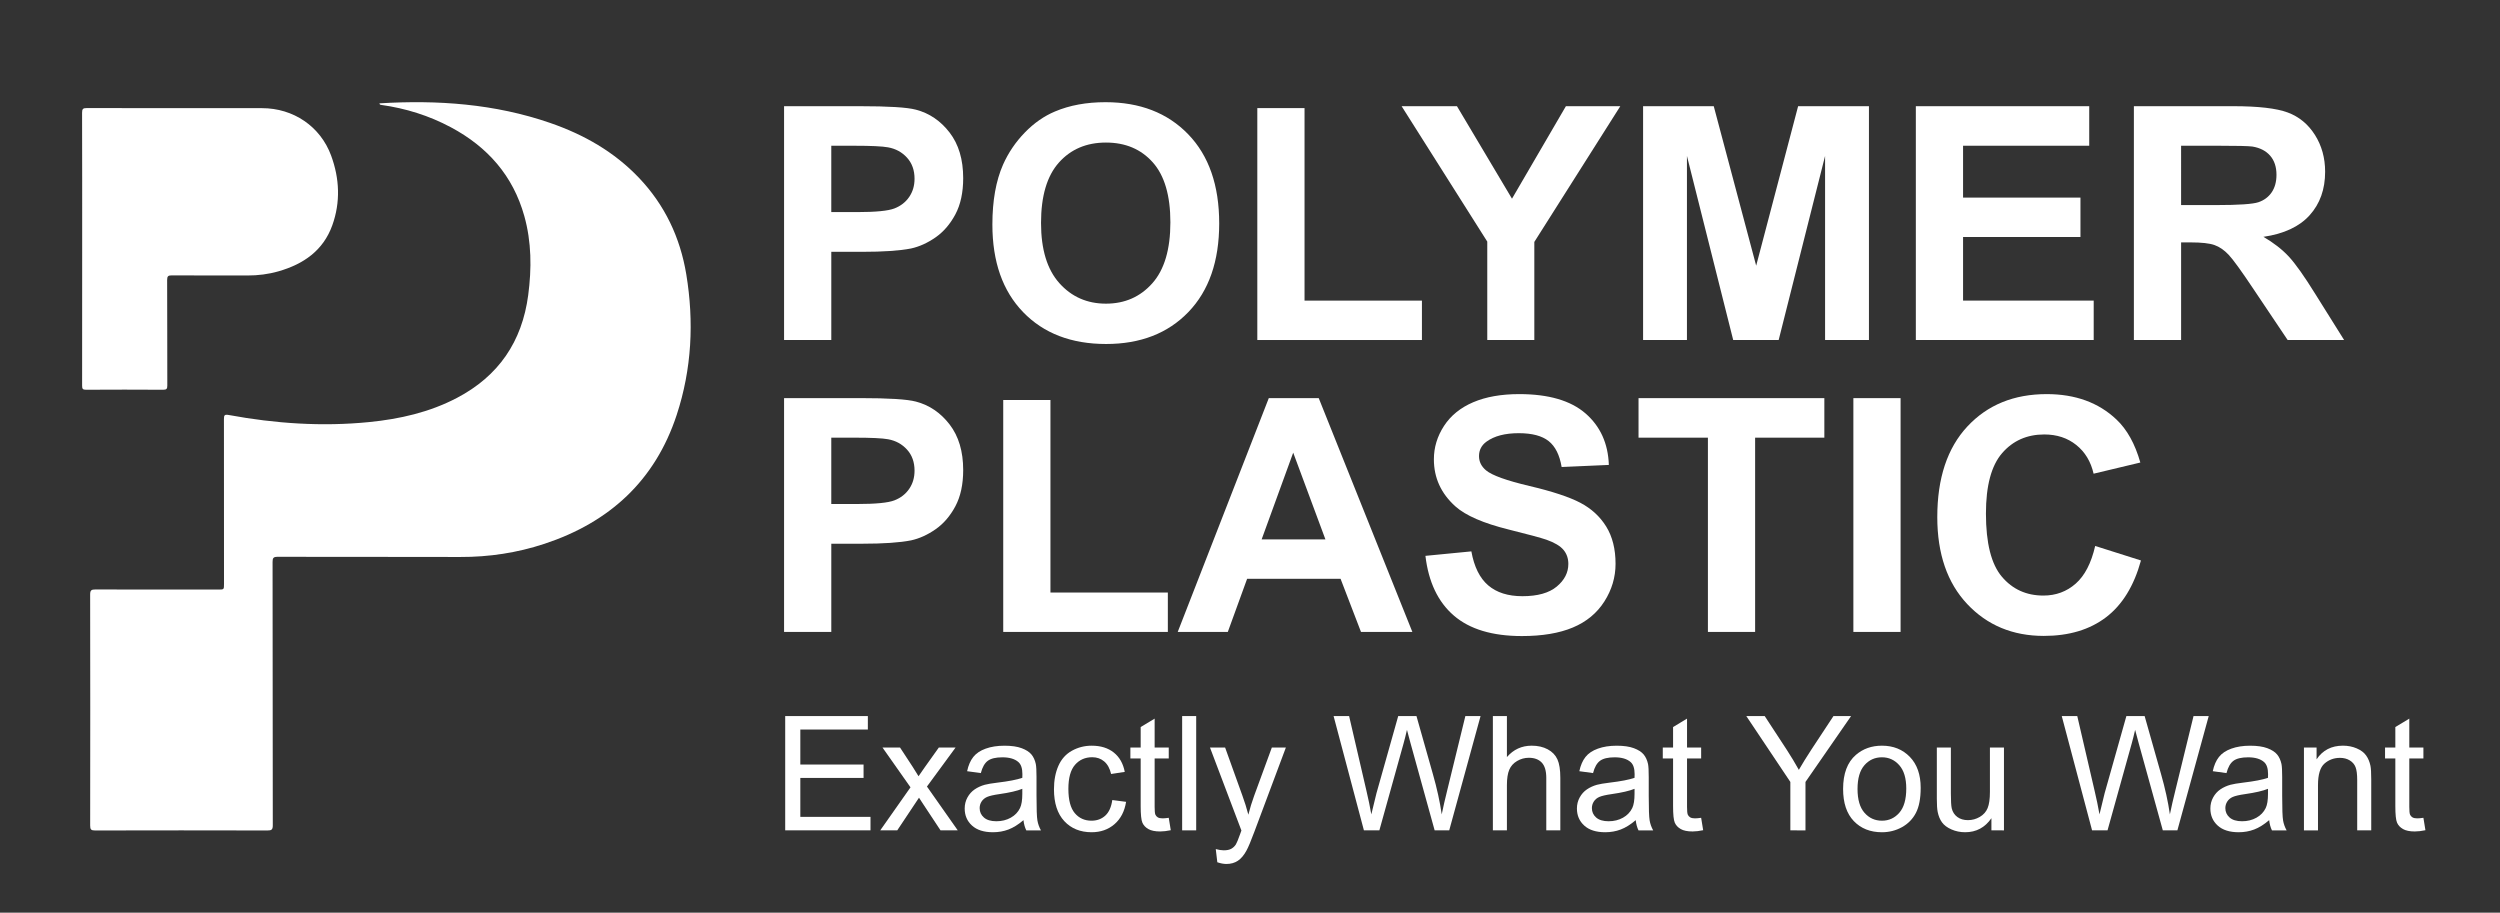
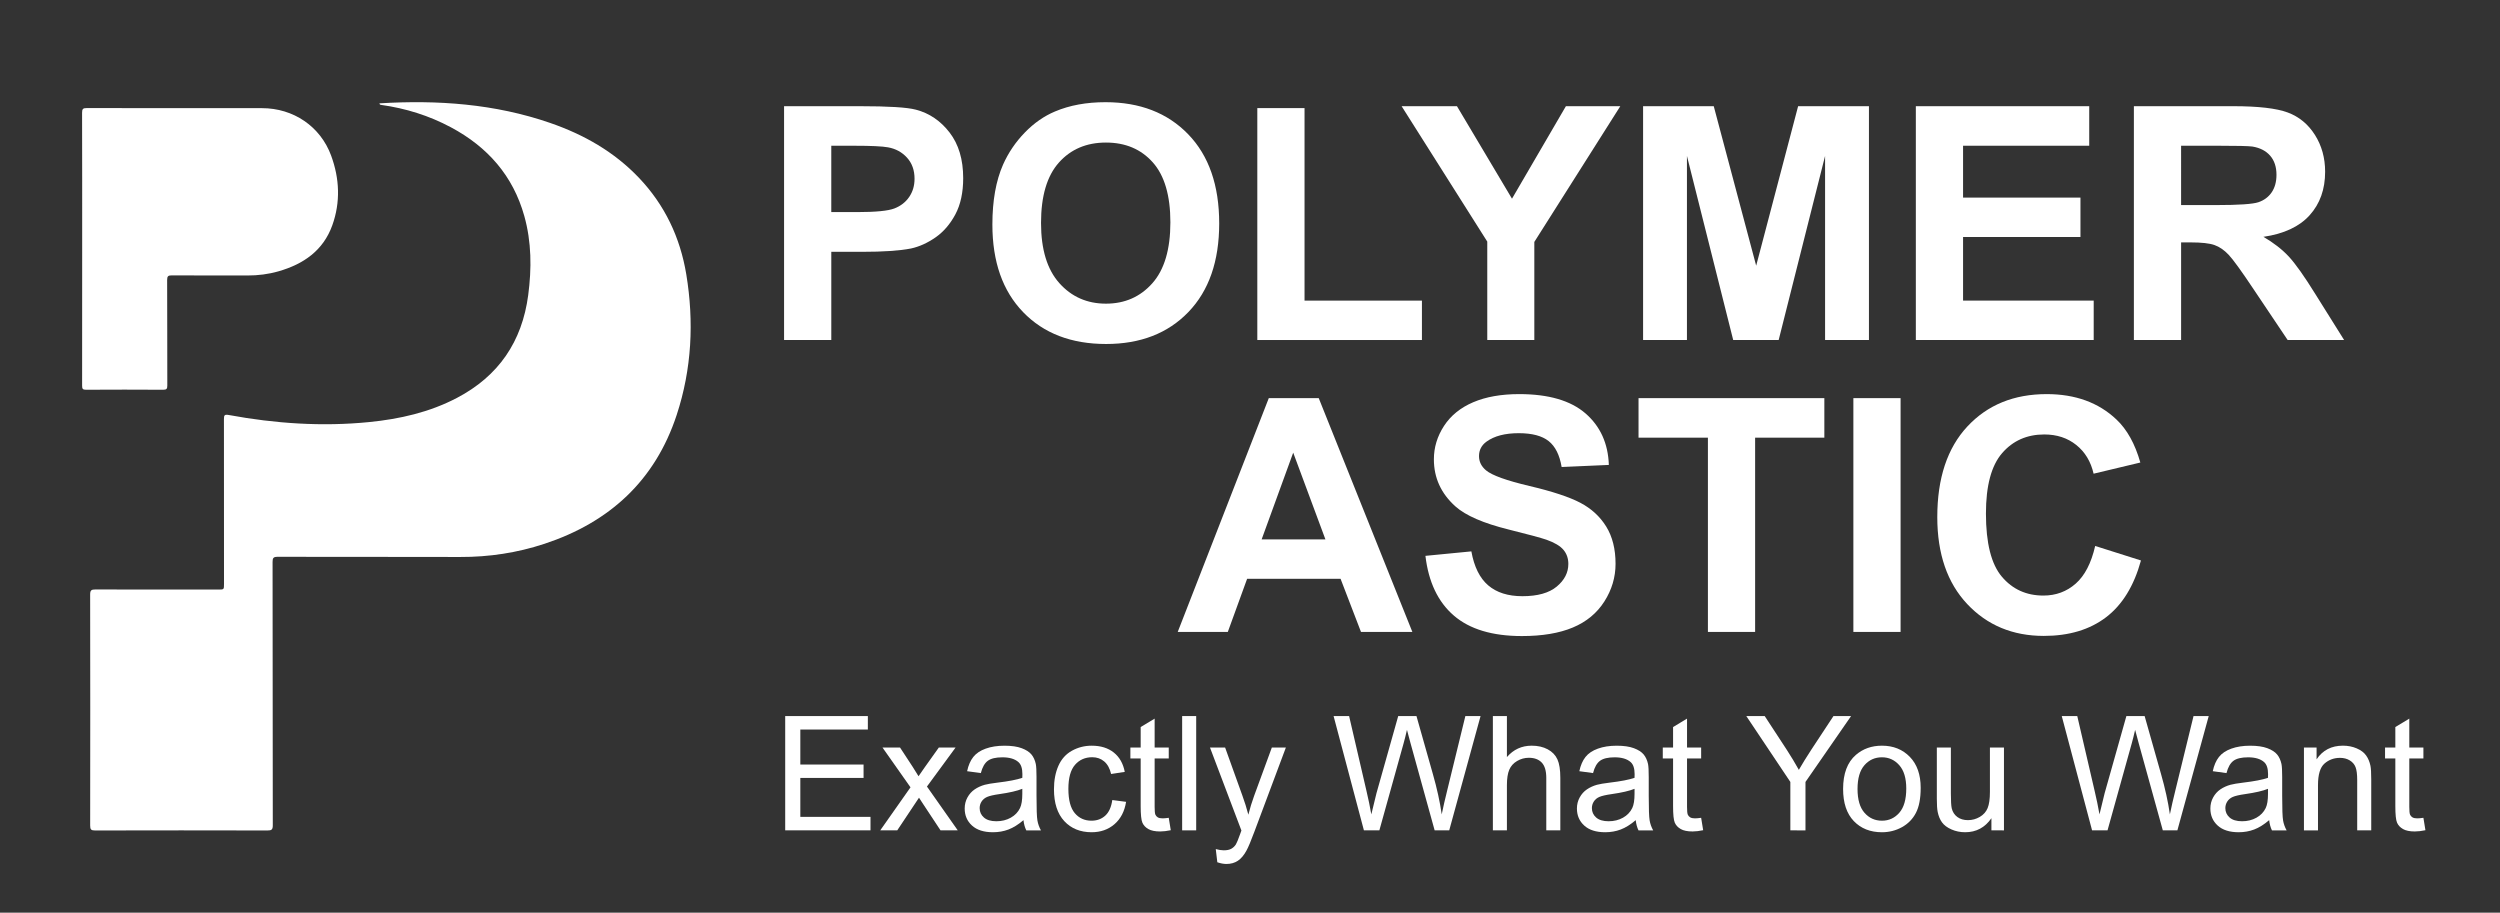
<svg xmlns="http://www.w3.org/2000/svg" version="1.1" id="Layer_1" x="0px" y="0px" width="315px" height="115px" viewBox="0 0 315 115" enable-background="new 0 0 315 115" xml:space="preserve">
  <rect x="0" y="0" width="315" height="115" fill="#333333" stroke="none" />
  <g>
    <path fill="#FFFFFF" d="M98.793,42.842V13.38h9.546c3.618,0,5.976,0.147,7.074,0.442c1.688,0.442,3.102,1.404,4.241,2.884   c1.139,1.481,1.708,3.394,1.708,5.738c0,1.809-0.328,3.33-0.984,4.563c-0.657,1.232-1.491,2.2-2.502,2.904s-2.04,1.169-3.085,1.397   c-1.42,0.281-3.477,0.422-6.169,0.422h-3.879v11.114h-5.95V42.842z M104.742,18.364v8.36h3.256c2.344,0,3.912-0.154,4.703-0.462   s1.41-0.791,1.859-1.447s0.673-1.42,0.673-2.291c0-1.072-0.315-1.956-0.945-2.653c-0.63-0.696-1.427-1.132-2.391-1.306   c-0.71-0.134-2.138-0.201-4.281-0.201C107.616,18.364,104.742,18.364,104.742,18.364z" />
    <path fill="#FFFFFF" d="M125.04,28.292c0-3.001,0.449-5.52,1.347-7.557c0.67-1.5,1.584-2.847,2.743-4.04   c1.159-1.192,2.428-2.077,3.809-2.653c1.835-0.777,3.952-1.166,6.351-1.166c4.341,0,7.814,1.346,10.42,4.04   c2.606,2.693,3.909,6.438,3.909,11.234c0,4.756-1.293,8.478-3.879,11.164s-6.043,4.029-10.37,4.029   c-4.381,0-7.865-1.336-10.451-4.009C126.333,36.663,125.04,32.981,125.04,28.292z M131.17,28.091c0,3.336,0.77,5.865,2.311,7.587   s3.497,2.583,5.869,2.583c2.371,0,4.317-0.854,5.838-2.563c1.521-1.708,2.281-4.271,2.281-7.687c0-3.376-0.741-5.896-2.221-7.557   c-1.481-1.661-3.447-2.492-5.898-2.492c-2.452,0-4.429,0.841-5.929,2.522C131.92,22.166,131.17,24.701,131.17,28.091z" />
    <path fill="#FFFFFF" d="M158.422,42.842V13.621h5.949v24.257h14.791v4.964H158.422z" />
    <path fill="#FFFFFF" d="M187.396,42.842v-12.4L176.603,13.38h6.974l6.934,11.656l6.793-11.656h6.854l-10.833,17.103v12.36   L187.396,42.842L187.396,42.842z" />
    <path fill="#FFFFFF" d="M207.029,42.842V13.38h8.903l5.346,20.097l5.285-20.097h8.924v29.462h-5.527V19.65l-5.848,23.192h-5.728   l-5.829-23.192v23.192H207.029z" />
    <path fill="#FFFFFF" d="M241.396,42.842V13.38h21.846v4.984h-15.896v6.532h14.792v4.964h-14.792v8.019h16.46v4.964h-22.41V42.842z" />
    <path fill="#FFFFFF" d="M268.869,42.842V13.38h12.521c3.148,0,5.437,0.265,6.863,0.793c1.427,0.53,2.569,1.471,3.427,2.824   c0.857,1.354,1.286,2.901,1.286,4.643c0,2.211-0.65,4.037-1.949,5.477c-1.3,1.44-3.243,2.348-5.828,2.723   c1.286,0.75,2.348,1.575,3.185,2.472c0.838,0.897,1.967,2.492,3.387,4.783l3.598,5.748h-7.114l-4.301-6.411   c-1.527-2.291-2.573-3.734-3.136-4.331c-0.563-0.596-1.159-1.005-1.788-1.226c-0.63-0.221-1.628-0.332-2.995-0.332h-1.205v12.299   C274.82,42.842,268.869,42.842,268.869,42.842z M274.818,25.84h4.4c2.854,0,4.636-0.121,5.347-0.362   c0.71-0.241,1.266-0.656,1.668-1.246c0.401-0.59,0.603-1.327,0.603-2.211c0-0.991-0.265-1.792-0.794-2.401   c-0.529-0.61-1.276-0.995-2.24-1.156c-0.482-0.067-1.93-0.101-4.342-0.101h-4.642V25.84z" />
  </g>
  <g>
-     <path fill="#FFFFFF" d="M98.793,79.623V50.161h9.546c3.618,0,5.976,0.147,7.074,0.442c1.688,0.442,3.102,1.404,4.241,2.884   s1.708,3.394,1.708,5.738c0,1.809-0.328,3.329-0.984,4.562c-0.657,1.233-1.491,2.201-2.502,2.904s-2.04,1.169-3.085,1.396   c-1.42,0.281-3.477,0.422-6.169,0.422h-3.879v11.114H98.793z M104.742,55.145v8.36h3.256c2.344,0,3.912-0.153,4.703-0.462   s1.41-0.791,1.859-1.447s0.673-1.42,0.673-2.291c0-1.071-0.315-1.956-0.945-2.652c-0.63-0.697-1.427-1.133-2.391-1.307   c-0.71-0.134-2.138-0.201-4.281-0.201H104.742z" />
-     <path fill="#FFFFFF" d="M126.407,79.623V50.402h5.949v24.257h14.792v4.964C147.148,79.623,126.407,79.623,126.407,79.623z" />
    <path fill="#FFFFFF" d="M177.957,79.623h-6.472l-2.572-6.692h-11.777l-2.432,6.692h-6.311l11.476-29.462h6.29L177.957,79.623z    M167.004,67.967l-4.06-10.933l-3.979,10.933H167.004z" />
    <path fill="#FFFFFF" d="M179.604,70.037l5.788-0.563c0.348,1.943,1.055,3.37,2.12,4.281s2.502,1.366,4.311,1.366   c1.916,0,3.359-0.405,4.331-1.216s1.457-1.759,1.457-2.844c0-0.696-0.204-1.289-0.612-1.778c-0.409-0.489-1.123-0.915-2.141-1.276   c-0.697-0.241-2.285-0.67-4.764-1.286c-3.188-0.79-5.426-1.762-6.712-2.914c-1.809-1.621-2.713-3.598-2.713-5.929   c0-1.501,0.425-2.904,1.275-4.21c0.852-1.306,2.077-2.301,3.678-2.984c1.602-0.684,3.534-1.025,5.799-1.025   c3.697,0,6.481,0.811,8.351,2.432c1.868,1.621,2.85,3.785,2.943,6.491l-5.948,0.262c-0.255-1.515-0.801-2.603-1.638-3.266   c-0.838-0.664-2.094-0.995-3.769-0.995c-1.729,0-3.082,0.355-4.06,1.065c-0.63,0.455-0.944,1.064-0.944,1.828   c0,0.697,0.294,1.293,0.884,1.789c0.75,0.63,2.572,1.286,5.467,1.97c2.894,0.683,5.034,1.39,6.421,2.12s2.472,1.729,3.256,2.994   c0.783,1.267,1.176,2.831,1.176,4.693c0,1.688-0.47,3.269-1.407,4.742c-0.938,1.475-2.265,2.569-3.979,3.286   s-3.852,1.075-6.41,1.075c-3.726,0-6.586-0.86-8.582-2.582S179.993,73.333,179.604,70.037z" />
    <path fill="#FFFFFF" d="M215.197,79.623V55.145h-8.742v-4.984h23.413v4.984h-8.723v24.479L215.197,79.623L215.197,79.623z" />
    <path fill="#FFFFFF" d="M233.525,79.623V50.161h5.949v29.462H233.525z" />
    <path fill="#FFFFFF" d="M263.993,68.791l5.768,1.828c-0.884,3.216-2.354,5.604-4.411,7.165s-4.666,2.341-7.828,2.341   c-3.912,0-7.128-1.336-9.646-4.009s-3.778-6.327-3.778-10.963c0-4.904,1.267-8.713,3.799-11.426s5.861-4.069,9.988-4.069   c3.604,0,6.531,1.065,8.782,3.195c1.34,1.26,2.345,3.068,3.015,5.426l-5.889,1.407c-0.349-1.527-1.075-2.733-2.181-3.617   c-1.105-0.885-2.448-1.327-4.029-1.327c-2.184,0-3.956,0.784-5.315,2.352c-1.36,1.567-2.04,4.107-2.04,7.617   c0,3.725,0.67,6.378,2.01,7.958c1.34,1.581,3.081,2.372,5.226,2.372c1.58,0,2.94-0.503,4.079-1.508S263.497,70.948,263.993,68.791z   " />
  </g>
  <g>
    <path fill="#FFFFFF" d="M98.935,104.626V90.224h10.414v1.699h-8.508v4.411h7.968v1.689h-7.968v4.903h8.842v1.699L98.935,104.626   L98.935,104.626z" />
    <path fill="#FFFFFF" d="M110.911,104.626l3.812-5.423l-3.527-5.011h2.21l1.602,2.446c0.301,0.465,0.543,0.854,0.727,1.169   c0.288-0.433,0.553-0.815,0.796-1.149l1.758-2.466h2.112l-3.605,4.912l3.881,5.521h-2.171l-2.142-3.242l-0.57-0.874l-2.741,4.116   L110.911,104.626L110.911,104.626z" />
    <path fill="#FFFFFF" d="M128.958,103.339c-0.655,0.557-1.286,0.95-1.891,1.179c-0.606,0.229-1.256,0.344-1.95,0.344   c-1.146,0-2.027-0.279-2.643-0.84c-0.616-0.56-0.923-1.275-0.923-2.146c0-0.511,0.116-0.978,0.349-1.4   c0.232-0.422,0.537-0.761,0.914-1.017c0.377-0.255,0.801-0.448,1.272-0.579c0.347-0.092,0.871-0.181,1.572-0.266   c1.428-0.17,2.479-0.373,3.154-0.609c0.006-0.242,0.01-0.396,0.01-0.462c0-0.72-0.167-1.228-0.501-1.522   c-0.452-0.399-1.124-0.6-2.014-0.6c-0.832,0-1.446,0.146-1.842,0.438s-0.689,0.808-0.879,1.548l-1.729-0.236   c0.157-0.74,0.416-1.338,0.776-1.793s0.881-0.806,1.562-1.051c0.681-0.246,1.471-0.369,2.368-0.369   c0.891,0,1.614,0.105,2.171,0.314c0.557,0.21,0.966,0.474,1.228,0.791c0.262,0.318,0.445,0.719,0.55,1.204   c0.059,0.301,0.088,0.845,0.088,1.631v2.357c0,1.645,0.038,2.684,0.113,3.119c0.075,0.436,0.224,0.854,0.447,1.253h-1.847   C129.129,104.259,129.011,103.83,128.958,103.339z M128.811,99.39c-0.642,0.262-1.604,0.484-2.888,0.668   c-0.727,0.104-1.241,0.223-1.542,0.354s-0.534,0.323-0.698,0.575s-0.246,0.532-0.246,0.84c0,0.472,0.178,0.864,0.536,1.179   c0.357,0.314,0.879,0.472,1.567,0.472c0.681,0,1.287-0.149,1.817-0.447c0.531-0.298,0.92-0.705,1.169-1.223   c0.19-0.399,0.285-0.989,0.285-1.769L128.811,99.39L128.811,99.39z" />
    <path fill="#FFFFFF" d="M140.148,100.805l1.739,0.226c-0.19,1.198-0.676,2.137-1.459,2.814s-1.744,1.017-2.883,1.017   c-1.428,0-2.576-0.466-3.443-1.399c-0.868-0.934-1.302-2.271-1.302-4.014c0-1.126,0.187-2.112,0.56-2.957s0.941-1.479,1.704-1.901   c0.763-0.422,1.593-0.634,2.491-0.634c1.133,0,2.06,0.287,2.78,0.86c0.721,0.573,1.182,1.387,1.385,2.441l-1.719,0.265   c-0.164-0.7-0.454-1.228-0.87-1.581c-0.416-0.354-0.918-0.531-1.508-0.531c-0.891,0-1.615,0.319-2.171,0.958   s-0.835,1.649-0.835,3.031c0,1.401,0.269,2.42,0.806,3.056c0.537,0.635,1.238,0.953,2.103,0.953c0.694,0,1.274-0.213,1.739-0.639   S140.024,101.688,140.148,100.805z" />
    <path fill="#FFFFFF" d="M147.262,103.044l0.255,1.563c-0.498,0.104-0.943,0.157-1.336,0.157c-0.642,0-1.14-0.102-1.493-0.305   s-0.603-0.47-0.747-0.801s-0.216-1.026-0.216-2.088v-6.003h-1.297v-1.375h1.297v-2.584l1.759-1.062v3.646h1.778v1.375h-1.778v6.102   c0,0.504,0.031,0.828,0.093,0.973c0.062,0.144,0.164,0.259,0.305,0.344c0.141,0.085,0.342,0.128,0.604,0.128   C146.682,103.113,146.94,103.09,147.262,103.044z" />
    <path fill="#FFFFFF" d="M148.951,104.626V90.224h1.769v14.402H148.951z" />
    <path fill="#FFFFFF" d="M153.382,108.645l-0.196-1.661c0.386,0.105,0.724,0.157,1.012,0.157c0.393,0,0.708-0.065,0.943-0.196   s0.429-0.314,0.58-0.55c0.111-0.177,0.292-0.616,0.541-1.316c0.033-0.099,0.085-0.242,0.157-0.433l-3.959-10.453h1.906l2.171,6.042   c0.282,0.767,0.534,1.572,0.756,2.417c0.203-0.813,0.445-1.604,0.728-2.378l2.229-6.081h1.769l-3.969,10.61   c-0.426,1.146-0.757,1.936-0.993,2.368c-0.314,0.582-0.674,1.01-1.081,1.282c-0.406,0.271-0.891,0.407-1.454,0.407   C154.181,108.86,153.801,108.788,153.382,108.645z" />
    <path fill="#FFFFFF" d="M171.853,104.626l-3.821-14.402h1.955l2.19,9.441c0.235,0.988,0.438,1.971,0.609,2.947   c0.366-1.539,0.583-2.427,0.648-2.663l2.741-9.726h2.299l2.063,7.289c0.518,1.808,0.891,3.508,1.12,5.1   c0.184-0.911,0.423-1.955,0.718-3.135l2.26-9.254h1.915l-3.949,14.402h-1.837l-3.036-10.974c-0.255-0.917-0.406-1.48-0.452-1.69   c-0.15,0.662-0.291,1.225-0.422,1.69l-3.056,10.974L171.853,104.626L171.853,104.626z" />
    <path fill="#FFFFFF" d="M188.102,104.626V90.224h1.769v5.167c0.825-0.956,1.866-1.435,3.124-1.435c0.773,0,1.444,0.152,2.015,0.457   c0.569,0.305,0.978,0.726,1.223,1.263c0.246,0.537,0.368,1.316,0.368,2.338v6.612h-1.769v-6.612c0-0.884-0.191-1.527-0.574-1.93   c-0.383-0.403-0.925-0.604-1.626-0.604c-0.524,0-1.017,0.136-1.479,0.407c-0.462,0.272-0.791,0.641-0.987,1.105   s-0.295,1.107-0.295,1.926v5.708C189.871,104.626,188.102,104.626,188.102,104.626z" />
    <path fill="#FFFFFF" d="M206.101,103.339c-0.655,0.557-1.285,0.95-1.892,1.179c-0.605,0.229-1.256,0.344-1.95,0.344   c-1.146,0-2.027-0.279-2.643-0.84c-0.615-0.56-0.924-1.275-0.924-2.146c0-0.511,0.116-0.978,0.35-1.4   c0.232-0.422,0.536-0.761,0.913-1.017c0.377-0.255,0.801-0.448,1.272-0.579c0.347-0.092,0.871-0.181,1.572-0.266   c1.428-0.17,2.479-0.373,3.153-0.609c0.007-0.242,0.01-0.396,0.01-0.462c0-0.72-0.167-1.228-0.501-1.522   c-0.452-0.399-1.123-0.6-2.014-0.6c-0.832,0-1.446,0.146-1.843,0.438c-0.396,0.292-0.689,0.808-0.879,1.548l-1.729-0.236   c0.157-0.74,0.416-1.338,0.776-1.793s0.881-0.806,1.563-1.051c0.681-0.246,1.47-0.369,2.367-0.369c0.891,0,1.614,0.105,2.172,0.314   c0.557,0.21,0.966,0.474,1.228,0.791c0.262,0.318,0.445,0.719,0.551,1.204c0.059,0.301,0.088,0.845,0.088,1.631v2.357   c0,1.645,0.038,2.684,0.113,3.119s0.224,0.854,0.447,1.253h-1.848C206.271,104.259,206.153,103.83,206.101,103.339z M205.953,99.39   c-0.642,0.262-1.604,0.484-2.889,0.668c-0.727,0.104-1.241,0.223-1.542,0.354c-0.302,0.131-0.534,0.323-0.697,0.575   c-0.164,0.252-0.246,0.532-0.246,0.84c0,0.472,0.179,0.864,0.535,1.179c0.357,0.314,0.88,0.472,1.567,0.472   c0.681,0,1.287-0.149,1.817-0.447s0.92-0.705,1.169-1.223c0.19-0.399,0.285-0.989,0.285-1.769V99.39H205.953z" />
    <path fill="#FFFFFF" d="M214.344,103.044l0.255,1.563c-0.497,0.104-0.942,0.157-1.336,0.157c-0.642,0-1.14-0.102-1.493-0.305   s-0.603-0.47-0.747-0.801s-0.216-1.026-0.216-2.088v-6.003h-1.297v-1.375h1.297v-2.584l1.759-1.062v3.646h1.778v1.375h-1.778v6.102   c0,0.504,0.031,0.828,0.094,0.973c0.062,0.144,0.163,0.259,0.304,0.344c0.142,0.085,0.343,0.128,0.604,0.128   C213.764,103.113,214.022,103.09,214.344,103.044z" />
    <path fill="#FFFFFF" d="M225.584,104.626v-6.101l-5.551-8.302h2.319l2.839,4.342c0.524,0.813,1.012,1.625,1.464,2.437   c0.433-0.753,0.956-1.602,1.572-2.544l2.79-4.234h2.22l-5.747,8.302v6.101L225.584,104.626L225.584,104.626z" />
    <path fill="#FFFFFF" d="M232.231,99.409c0-1.932,0.537-3.363,1.611-4.293c0.897-0.773,1.991-1.16,3.281-1.16   c1.435,0,2.606,0.471,3.518,1.41c0.91,0.94,1.365,2.238,1.365,3.896c0,1.343-0.201,2.398-0.604,3.169   c-0.402,0.77-0.988,1.367-1.758,1.793c-0.771,0.425-1.61,0.638-2.521,0.638c-1.461,0-2.642-0.468-3.542-1.404   S232.231,101.171,232.231,99.409z M234.049,99.409c0,1.336,0.292,2.337,0.875,3.001c0.583,0.665,1.316,0.998,2.2,0.998   c0.878,0,1.608-0.335,2.191-1.003c0.582-0.668,0.874-1.687,0.874-3.055c0-1.291-0.293-2.269-0.879-2.933   c-0.587-0.665-1.315-0.998-2.187-0.998c-0.884,0-1.617,0.331-2.2,0.993C234.341,97.074,234.049,98.073,234.049,99.409z" />
    <path fill="#FFFFFF" d="M250.918,104.626v-1.532c-0.813,1.179-1.916,1.768-3.311,1.768c-0.616,0-1.19-0.117-1.725-0.354   c-0.533-0.235-0.93-0.532-1.188-0.889c-0.259-0.357-0.44-0.794-0.545-1.312c-0.072-0.348-0.108-0.897-0.108-1.65v-6.465h1.769   v5.786c0,0.924,0.036,1.546,0.107,1.867c0.111,0.465,0.348,0.83,0.708,1.096c0.36,0.265,0.806,0.397,1.336,0.397   s1.028-0.136,1.493-0.407c0.465-0.272,0.794-0.643,0.987-1.11c0.193-0.469,0.29-1.148,0.29-2.039v-5.59h1.769v10.434H250.918z" />
    <path fill="#FFFFFF" d="M263.602,104.626l-3.821-14.402h1.955l2.19,9.441c0.235,0.988,0.438,1.971,0.609,2.947   c0.366-1.539,0.583-2.427,0.648-2.663l2.741-9.726h2.299l2.063,7.289c0.518,1.808,0.891,3.508,1.12,5.1   c0.184-0.911,0.423-1.955,0.718-3.135l2.26-9.254h1.915l-3.949,14.402h-1.837l-3.036-10.974c-0.255-0.917-0.406-1.48-0.452-1.69   c-0.15,0.662-0.291,1.225-0.422,1.69l-3.056,10.974L263.602,104.626L263.602,104.626z" />
    <path fill="#FFFFFF" d="M285.915,103.339c-0.655,0.557-1.285,0.95-1.892,1.179c-0.605,0.229-1.256,0.344-1.95,0.344   c-1.146,0-2.027-0.279-2.643-0.84c-0.615-0.56-0.924-1.275-0.924-2.146c0-0.511,0.116-0.978,0.35-1.4   c0.232-0.422,0.536-0.761,0.913-1.017c0.377-0.255,0.801-0.448,1.272-0.579c0.347-0.092,0.871-0.181,1.572-0.266   c1.428-0.17,2.479-0.373,3.153-0.609c0.007-0.242,0.01-0.396,0.01-0.462c0-0.72-0.167-1.228-0.501-1.522   c-0.452-0.399-1.123-0.6-2.014-0.6c-0.832,0-1.446,0.146-1.843,0.438c-0.396,0.292-0.689,0.808-0.879,1.548l-1.729-0.236   c0.157-0.74,0.416-1.338,0.776-1.793s0.881-0.806,1.563-1.051c0.681-0.246,1.47-0.369,2.367-0.369c0.891,0,1.614,0.105,2.172,0.314   c0.557,0.21,0.966,0.474,1.228,0.791c0.262,0.318,0.445,0.719,0.551,1.204c0.059,0.301,0.088,0.845,0.088,1.631v2.357   c0,1.645,0.038,2.684,0.113,3.119s0.224,0.854,0.447,1.253h-1.848C286.085,104.259,285.968,103.83,285.915,103.339z M285.768,99.39   c-0.642,0.262-1.604,0.484-2.889,0.668c-0.727,0.104-1.241,0.223-1.542,0.354c-0.302,0.131-0.534,0.323-0.697,0.575   c-0.164,0.252-0.246,0.532-0.246,0.84c0,0.472,0.179,0.864,0.535,1.179c0.357,0.314,0.88,0.472,1.567,0.472   c0.681,0,1.287-0.149,1.817-0.447s0.92-0.705,1.169-1.223c0.19-0.399,0.285-0.989,0.285-1.769V99.39H285.768z" />
    <path fill="#FFFFFF" d="M290.297,104.626V94.192h1.592v1.483c0.767-1.146,1.873-1.72,3.32-1.72c0.629,0,1.207,0.113,1.734,0.34   c0.527,0.226,0.922,0.521,1.184,0.889s0.445,0.803,0.551,1.307c0.065,0.327,0.098,0.9,0.098,1.72v6.415h-1.769v-6.347   c0-0.721-0.068-1.259-0.206-1.616c-0.138-0.356-0.382-0.642-0.731-0.854c-0.351-0.213-0.762-0.319-1.233-0.319   c-0.753,0-1.403,0.239-1.95,0.717c-0.547,0.479-0.82,1.386-0.82,2.722v5.698h-1.77V104.626z" />
    <path fill="#FFFFFF" d="M305.349,103.044l0.255,1.563c-0.497,0.104-0.942,0.157-1.336,0.157c-0.642,0-1.14-0.102-1.493-0.305   s-0.603-0.47-0.747-0.801s-0.216-1.026-0.216-2.088v-6.003h-1.297v-1.375h1.297v-2.584l1.759-1.062v3.646h1.778v1.375h-1.778v6.102   c0,0.504,0.031,0.828,0.094,0.973c0.062,0.144,0.163,0.259,0.304,0.344c0.142,0.085,0.343,0.128,0.604,0.128   C304.769,103.113,305.027,103.09,305.349,103.044z" />
  </g>
  <path fill="#FFFFFF" d="M47.803,13.022c7.328-0.447,14.537,0.056,21.523,2.47c4.239,1.465,8.059,3.631,11.18,6.911  c3.263,3.428,5.201,7.535,5.966,12.165c0.988,5.982,0.692,11.923-1.206,17.705c-2.721,8.289-8.478,13.543-16.666,16.248  c-3.44,1.136-6.98,1.671-10.612,1.659c-7.67-0.025-15.34-0.001-23.01-0.021c-0.541-0.001-0.635,0.155-0.634,0.658  c0.015,11.055,0.006,22.11,0.027,33.165c0.001,0.565-0.159,0.659-0.68,0.658c-7.238-0.018-14.476-0.017-21.714,0  c-0.495,0.001-0.617-0.126-0.616-0.617c0.015-9.705,0.016-19.409-0.002-29.114c-0.001-0.541,0.161-0.638,0.663-0.636  c5.167,0.019,10.335,0.012,15.502,0.012c0.701,0,0.701,0,0.701-0.727c0-6.914,0.004-13.828-0.009-20.742  c-0.001-0.492,0.066-0.626,0.616-0.524c5.852,1.078,11.746,1.482,17.68,0.89c3.852-0.384,7.594-1.229,11.057-3.043  c5.251-2.751,8.213-7.091,8.986-12.96c0.441-3.353,0.424-6.68-0.492-9.957c-1.425-5.093-4.641-8.724-9.253-11.185  c-2.754-1.469-5.691-2.388-8.781-2.818C47.935,13.204,47.846,13.201,47.803,13.022" />
  <path fill="#FFFFFF" d="M10.354,31.322c0-5.706,0.006-11.411-0.012-17.117c-0.001-0.472,0.109-0.59,0.586-0.589  c7.361,0.017,14.723,0.012,22.085,0.012c3.946,0,7.357,2.295,8.711,5.985c1.06,2.888,1.193,5.854,0.145,8.774  c-1.143,3.184-3.631,4.893-6.765,5.795c-1.285,0.37-2.602,0.534-3.942,0.53c-3.168-0.009-6.336,0.007-9.503-0.014  c-0.463-0.003-0.602,0.094-0.6,0.585c0.022,4.428,0.008,8.855,0.021,13.283c0.001,0.404-0.077,0.545-0.519,0.542  c-3.24-0.021-6.48-0.02-9.719-0.001c-0.413,0.002-0.497-0.112-0.496-0.507C10.358,42.841,10.354,37.082,10.354,31.322" />
</svg>